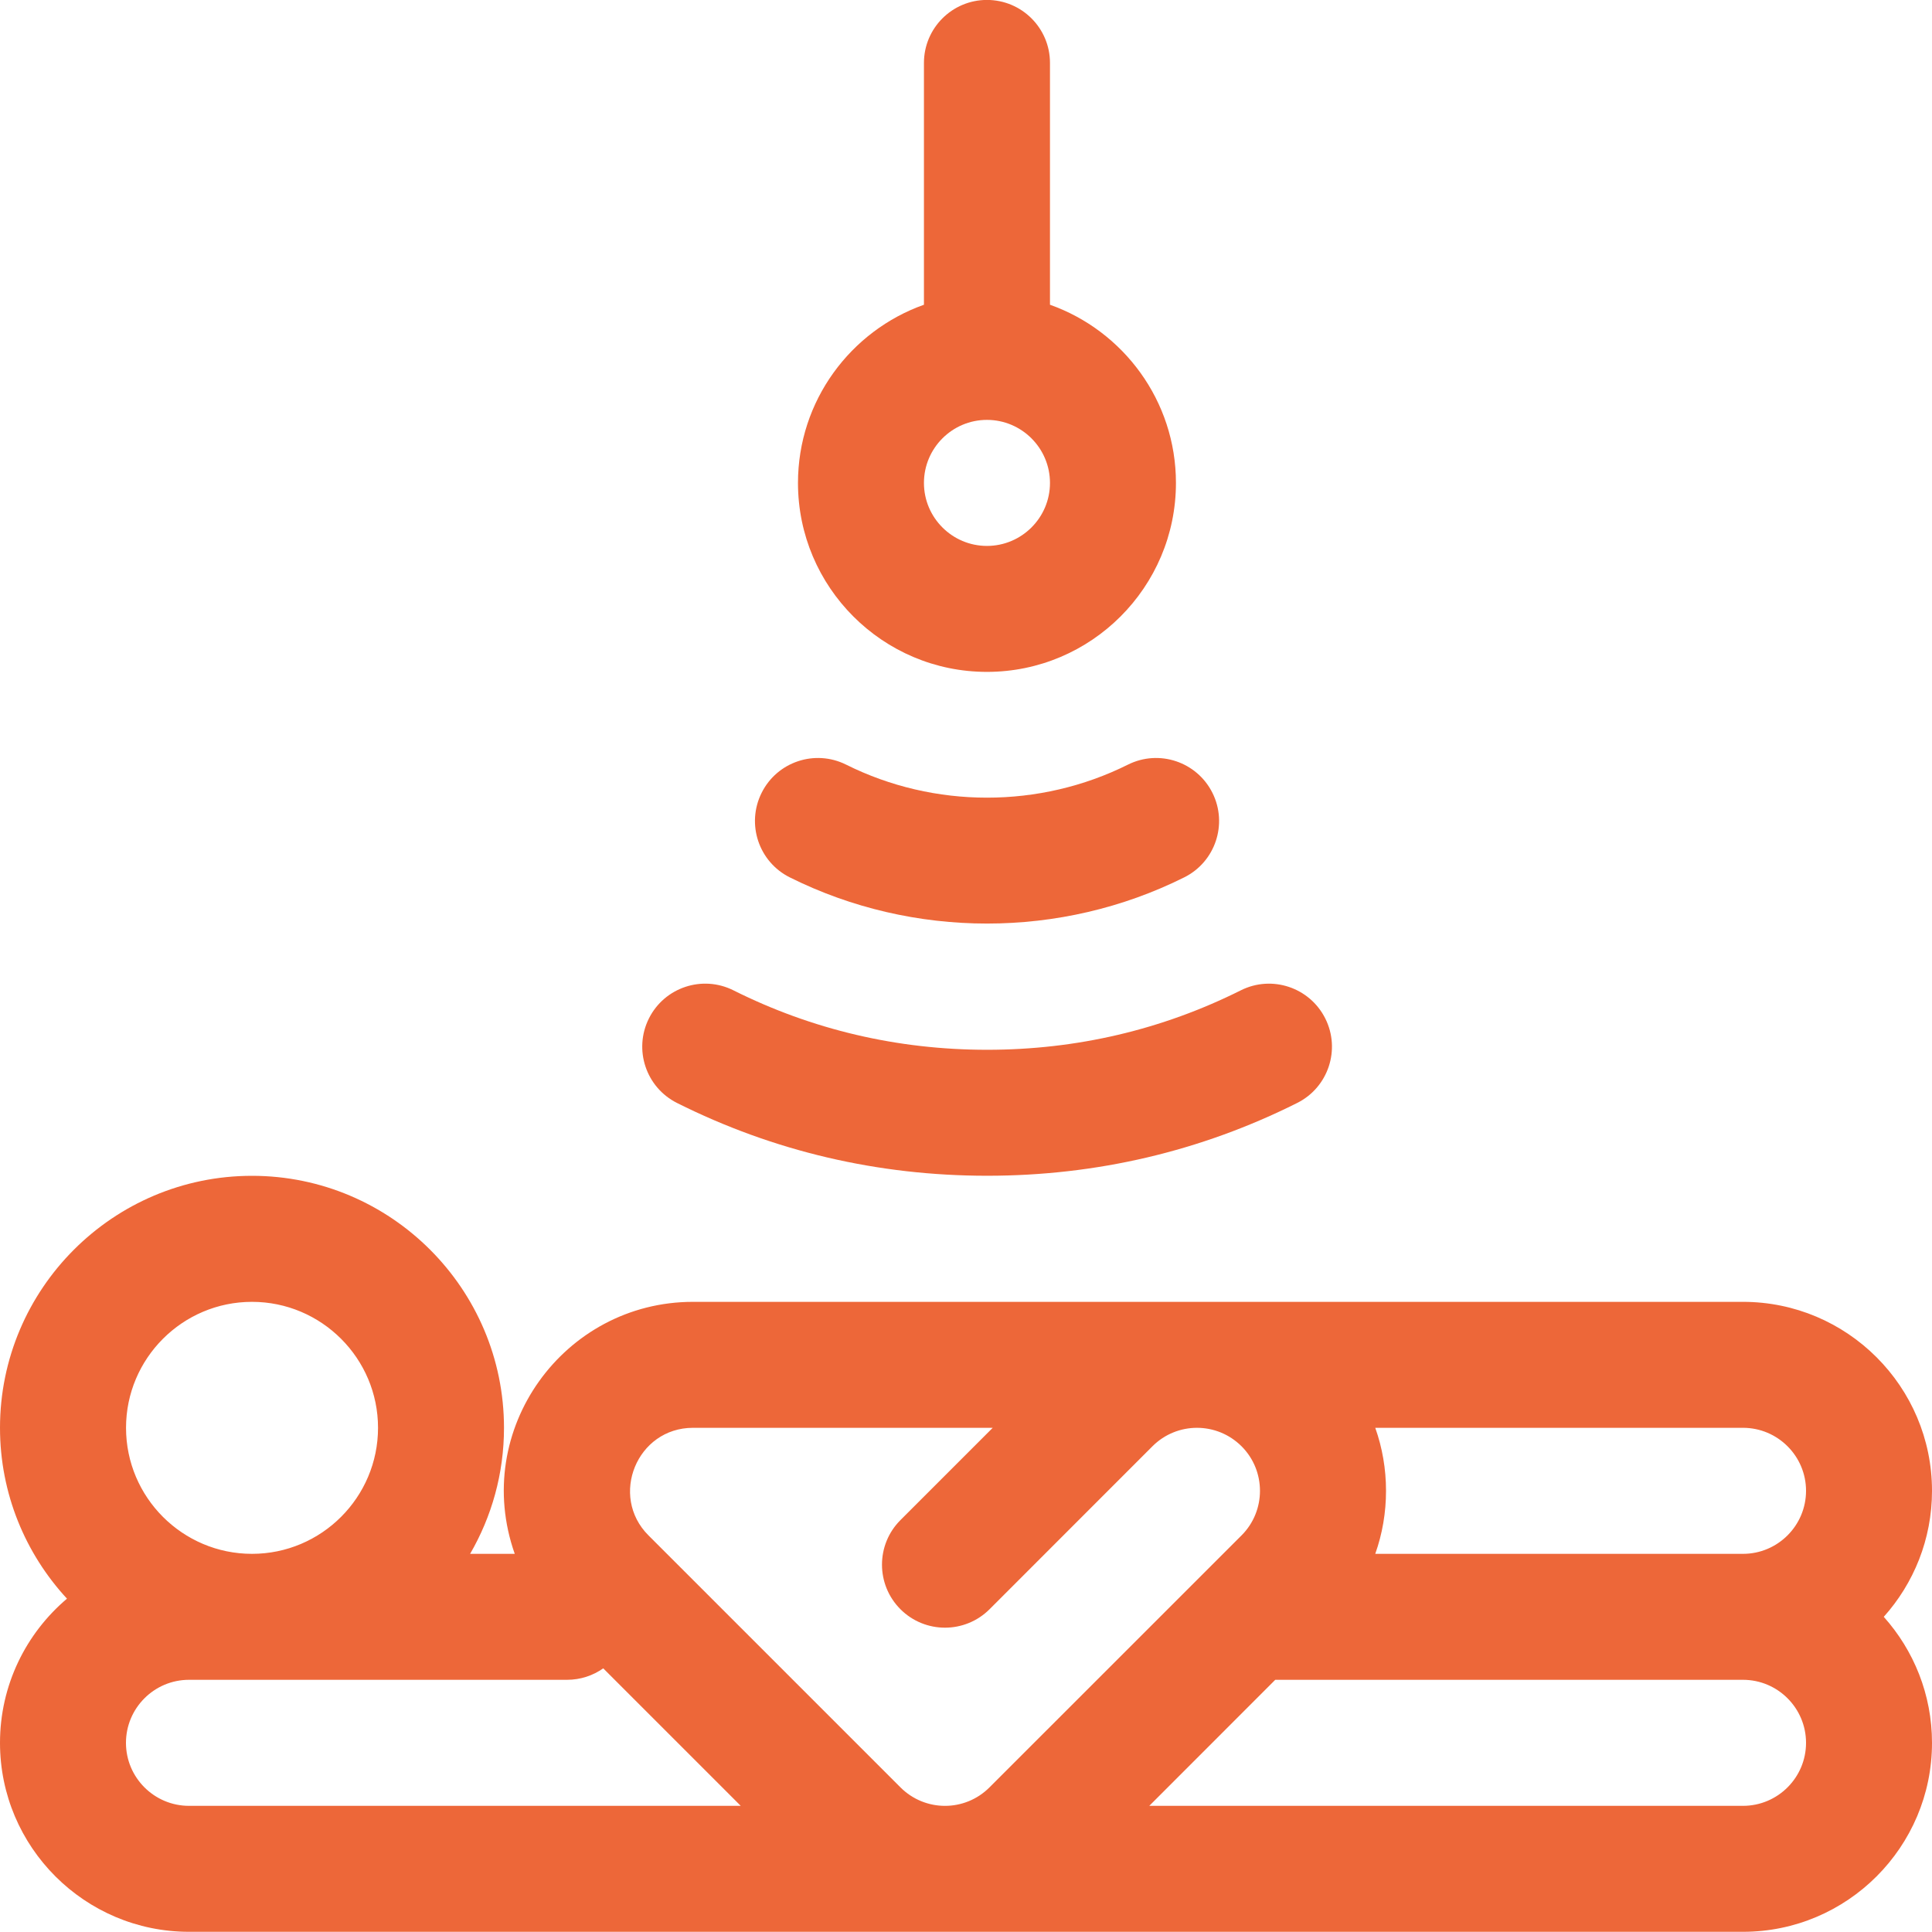
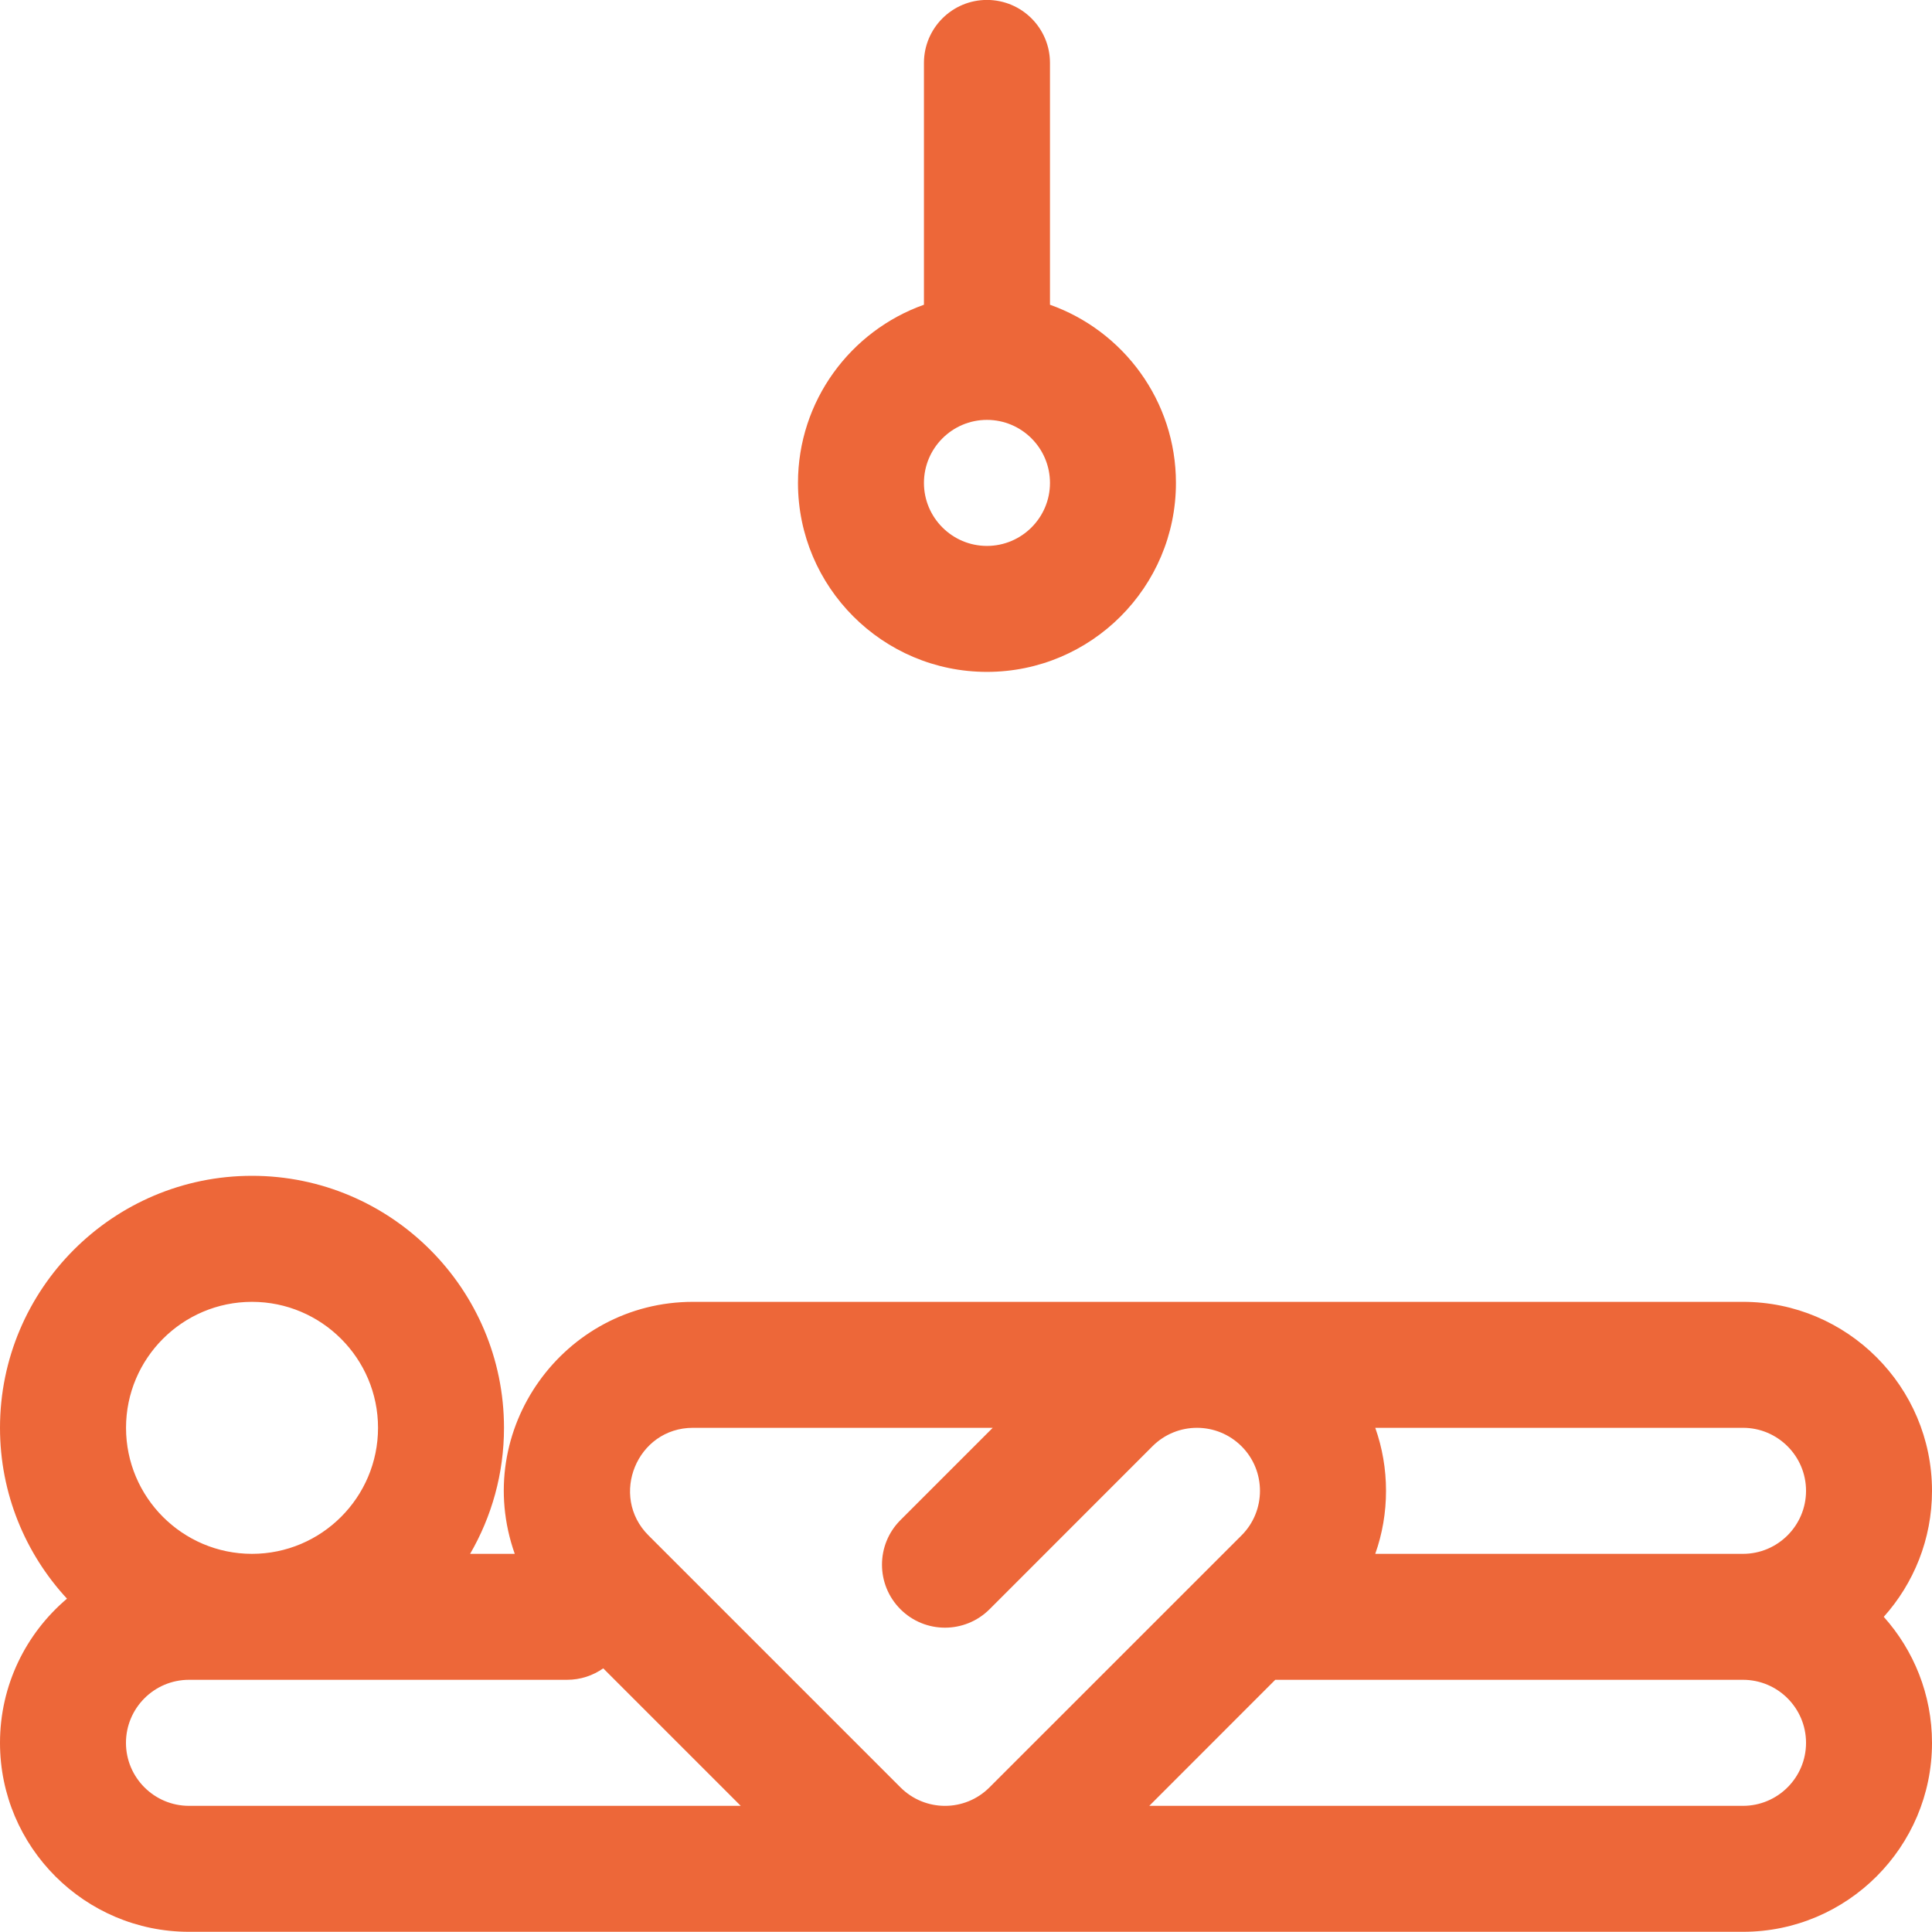
<svg xmlns="http://www.w3.org/2000/svg" width="30" height="30" viewBox="0 0 30 30" fill="none">
-   <path d="M20.579 15.815C20.337 15.332 19.75 15.136 19.267 15.378C18.043 15.99 16.718 16.301 15.328 16.301C13.938 16.301 12.612 15.99 11.389 15.378C10.906 15.136 10.318 15.331 10.076 15.815C9.835 16.298 10.03 16.885 10.513 17.127C12.011 17.877 13.631 18.257 15.328 18.257C17.025 18.257 18.645 17.877 20.142 17.127C20.625 16.886 20.821 16.298 20.579 15.815Z" fill="#ED6739" />
-   <path d="M18.827 12.312C18.585 11.828 17.998 11.632 17.515 11.873C16.144 12.557 14.508 12.557 13.138 11.873C12.654 11.632 12.067 11.828 11.826 12.312C11.585 12.795 11.781 13.383 12.264 13.624C13.223 14.102 14.275 14.341 15.326 14.341C16.378 14.341 17.43 14.102 18.388 13.624C18.872 13.383 19.068 12.795 18.827 12.312Z" fill="#ED6739" />
-   <path d="M16.304 4.732V0.977C16.304 0.437 15.866 -0.001 15.325 -0.001C14.785 -0.001 14.347 0.437 14.347 0.977V4.732C13.209 5.136 12.391 6.223 12.391 7.499C12.391 9.117 13.707 10.433 15.325 10.433C16.944 10.433 18.26 9.117 18.26 7.499C18.26 6.223 17.442 5.136 16.304 4.732ZM15.325 8.477C14.786 8.477 14.347 8.038 14.347 7.499C14.347 6.959 14.786 6.52 15.325 6.52C15.865 6.52 16.304 6.959 16.304 7.499C16.304 8.038 15.865 8.477 15.325 8.477Z" fill="#ED6739" />
+   <path d="M16.304 4.732V0.977C16.304 0.437 15.866 -0.001 15.325 -0.001C14.785 -0.001 14.347 0.437 14.347 0.977V4.732C13.209 5.136 12.391 6.223 12.391 7.499C12.391 9.117 13.707 10.433 15.325 10.433C16.944 10.433 18.26 9.117 18.26 7.499C18.26 6.223 17.442 5.136 16.304 4.732M15.325 8.477C14.786 8.477 14.347 8.038 14.347 7.499C14.347 6.959 14.786 6.52 15.325 6.52C15.865 6.52 16.304 6.959 16.304 7.499C16.304 8.038 15.865 8.477 15.325 8.477Z" fill="#ED6739" />
  <path d="M30 23.15C30 21.531 28.683 20.215 27.065 20.215H10.761C8.753 20.215 7.314 22.205 7.993 24.128H7.3C7.634 23.552 7.826 22.884 7.826 22.171C7.826 20.014 6.071 18.258 3.913 18.258C1.755 18.258 0 20.014 0 22.171C0 23.194 0.395 24.126 1.04 24.824C0.404 25.363 0 26.166 0 27.063C0 28.681 1.317 29.997 2.935 29.997C4.046 29.997 25.46 29.997 27.065 29.997C28.683 29.997 30 28.681 30 27.063C30 26.312 29.716 25.626 29.251 25.106C29.716 24.587 30 23.901 30 23.15ZM3.913 20.215C4.992 20.215 5.87 21.093 5.87 22.171C5.87 23.25 4.992 24.128 3.913 24.128C2.834 24.128 1.957 23.25 1.957 22.171C1.957 21.093 2.834 20.215 3.913 20.215ZM2.935 28.041C2.395 28.041 1.956 27.602 1.956 27.063C1.956 26.523 2.395 26.084 2.935 26.084H8.804C9.014 26.084 9.208 26.018 9.367 25.906L11.502 28.041C10.496 28.041 3.856 28.041 2.935 28.041ZM13.982 27.754L10.069 23.841C9.458 23.23 9.89 22.171 10.761 22.171H15.415L13.982 23.604C13.6 23.986 13.6 24.606 13.982 24.988C14.364 25.37 14.983 25.37 15.366 24.988L17.895 22.458C18.278 22.075 18.896 22.076 19.279 22.458C19.66 22.839 19.66 23.46 19.279 23.841C18.801 24.319 15.851 27.269 15.365 27.754C14.983 28.137 14.365 28.137 13.982 27.754ZM27.065 28.041H17.846L19.802 26.084H27.065C27.605 26.084 28.044 26.523 28.044 27.063C28.044 27.602 27.605 28.041 27.065 28.041ZM27.065 24.128H21.355C21.465 23.818 21.522 23.488 21.522 23.149C21.522 22.811 21.465 22.481 21.355 22.171H27.065C27.605 22.171 28.044 22.61 28.044 23.149C28.044 23.689 27.605 24.128 27.065 24.128Z" fill="#ED6739" />
</svg>